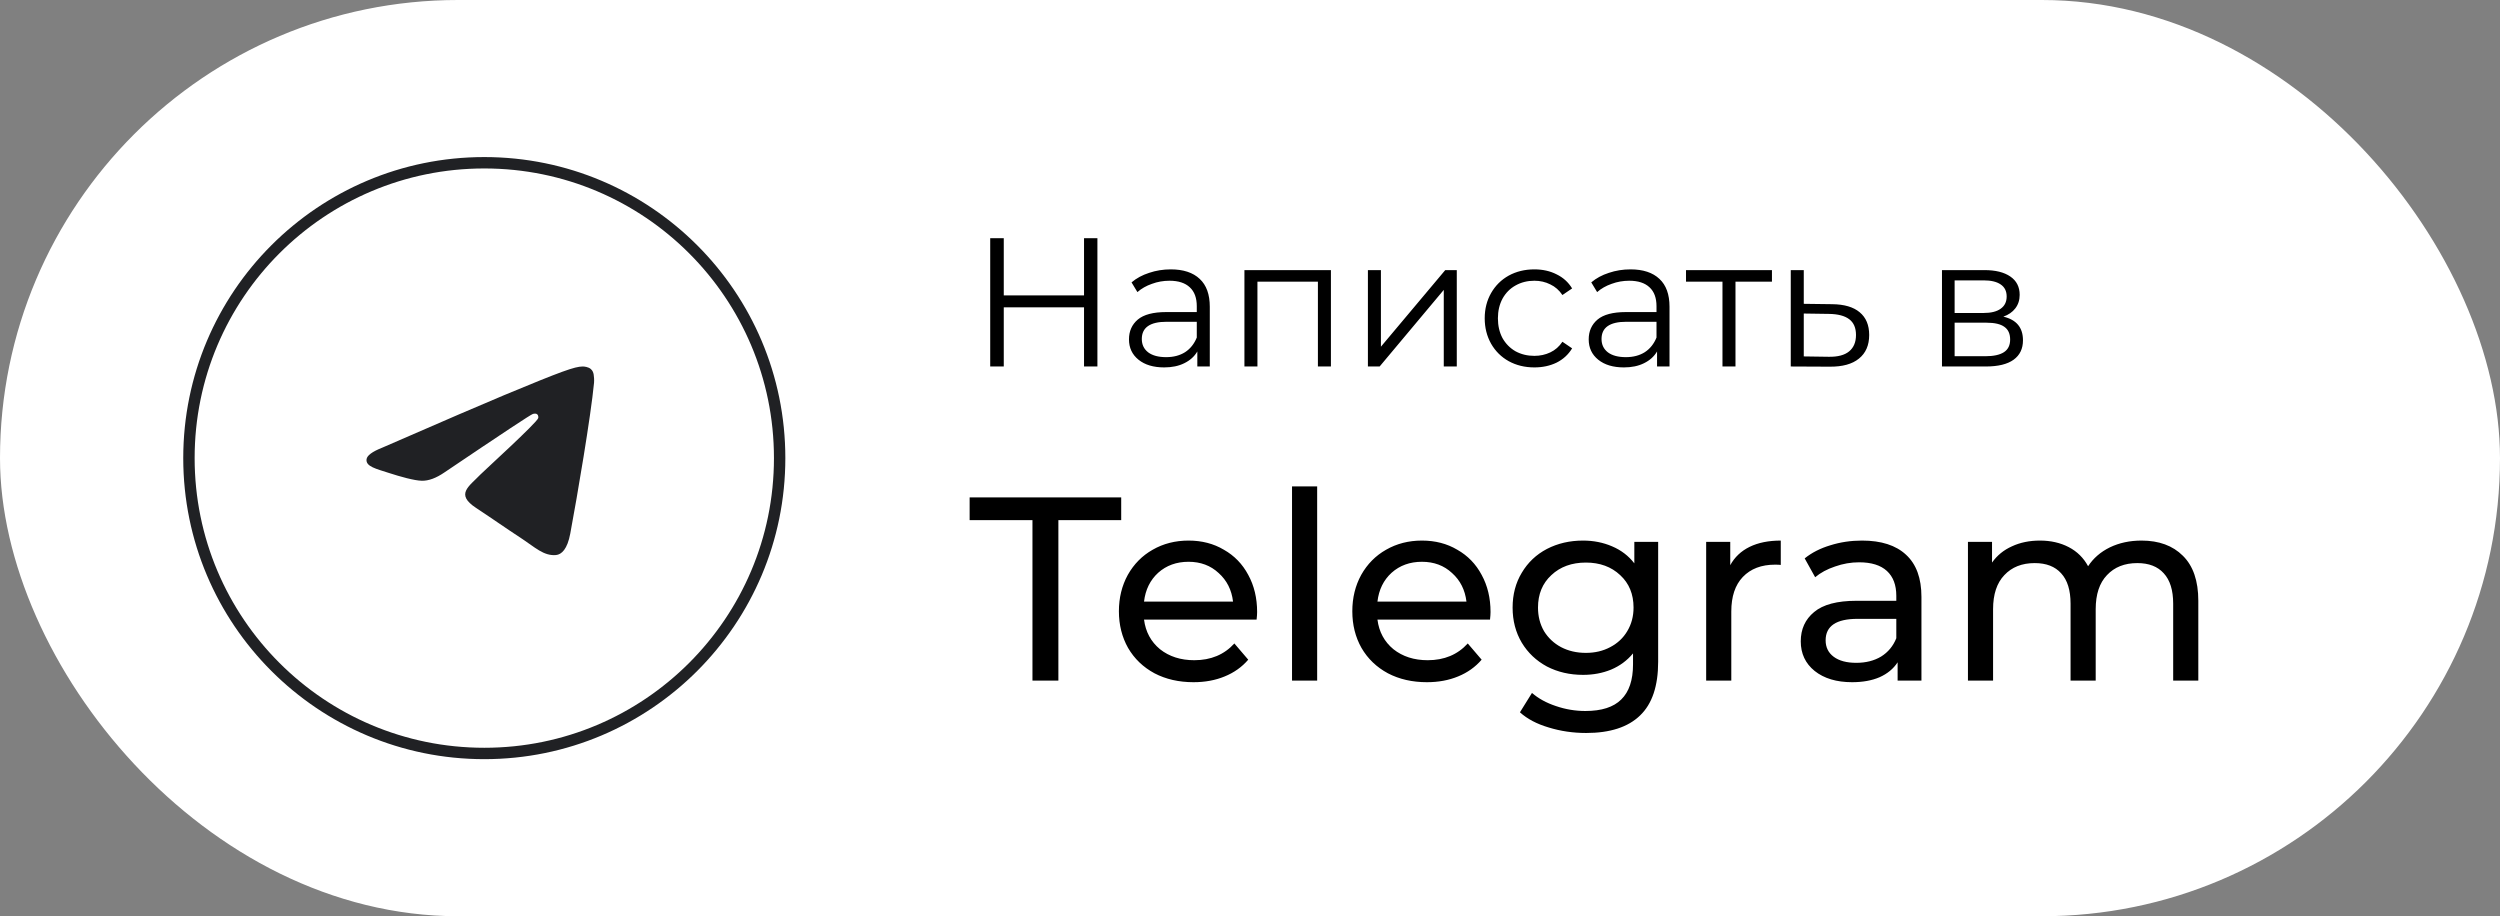
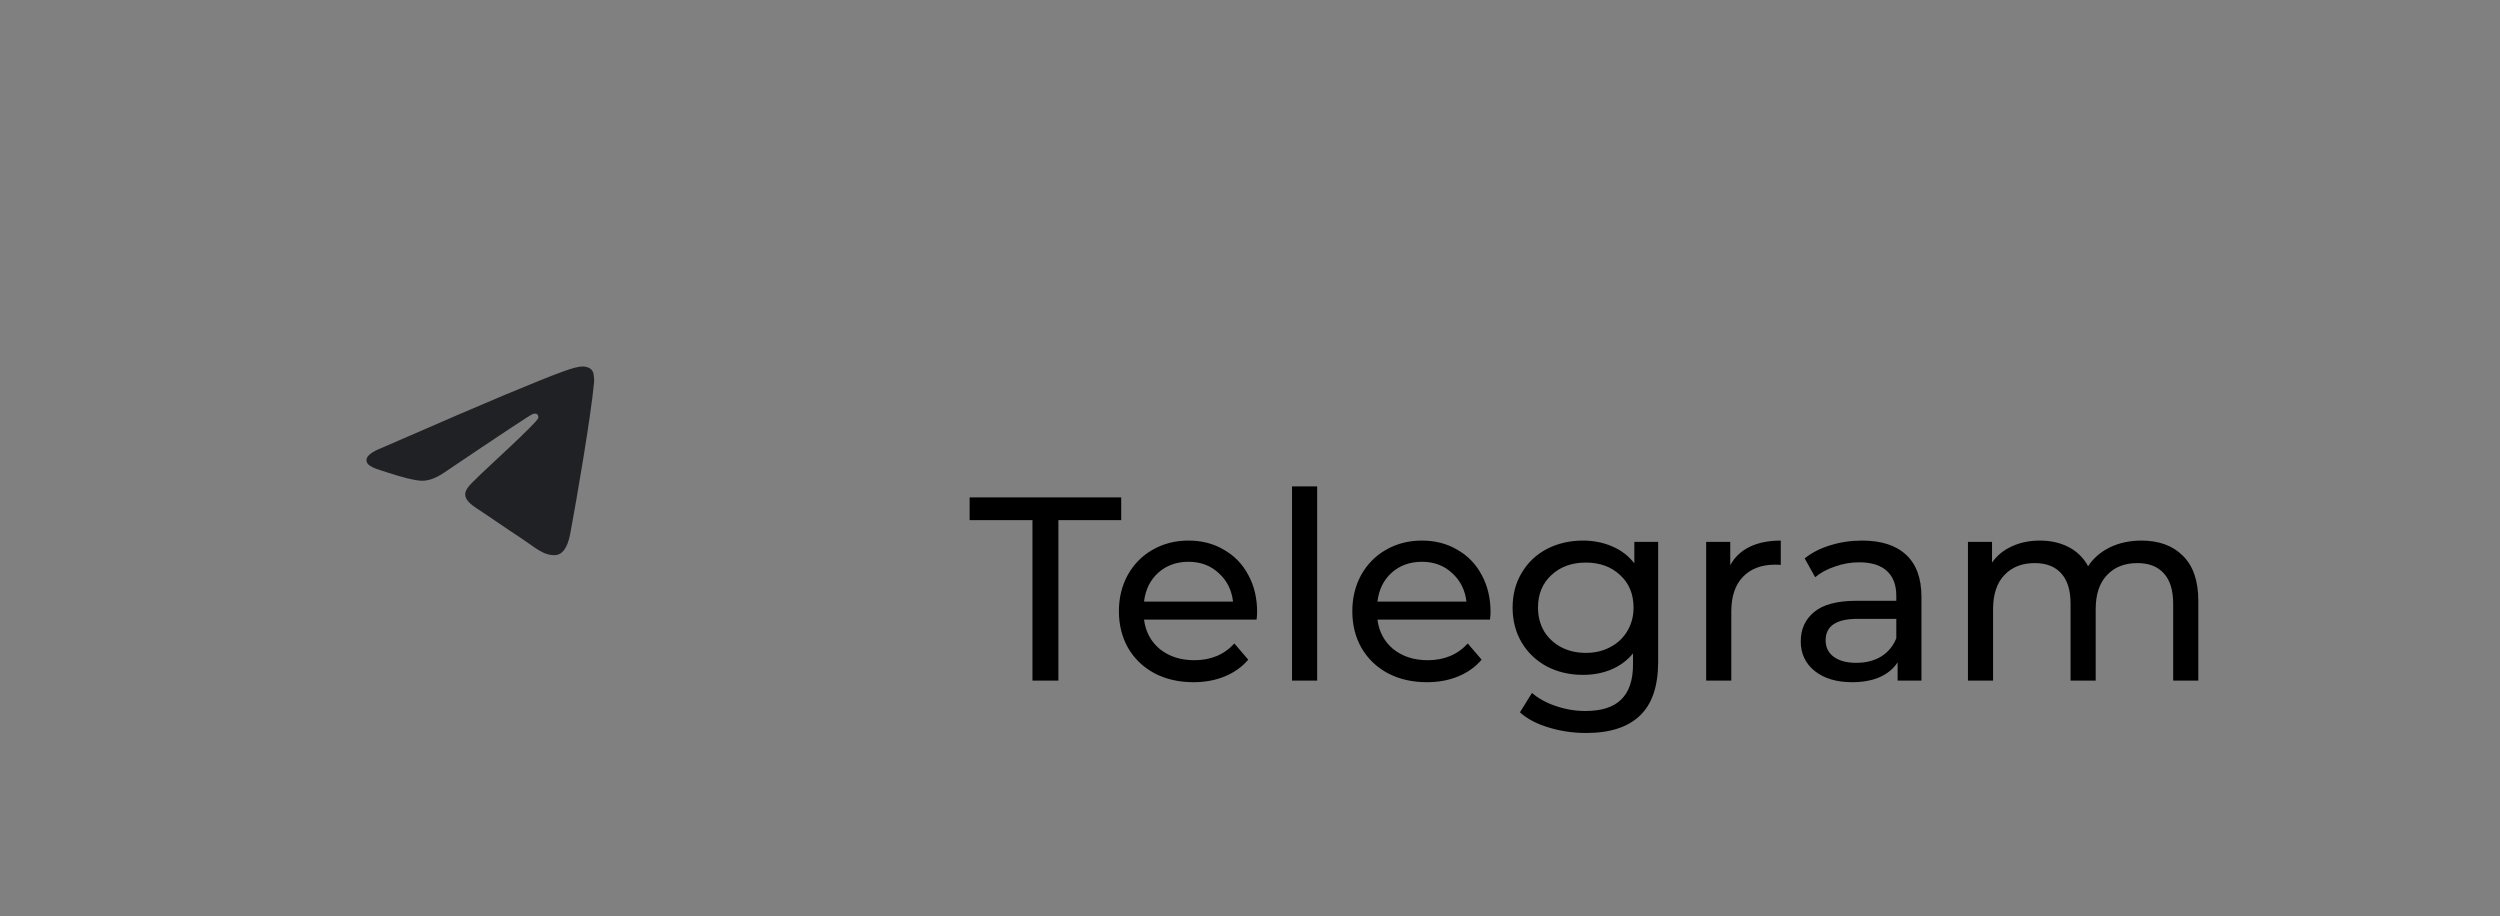
<svg xmlns="http://www.w3.org/2000/svg" width="191" height="70" viewBox="0 0 191 70" fill="none">
  <rect x="0" y="0" width="191" height="70" fill="#808080" stroke="none" />
-   <rect width="191" height="70" rx="35" fill="white" />
  <path fill-rule="evenodd" clip-rule="evenodd" d="M29.196 34.205C33.864 32.171 36.977 30.83 38.535 30.182C42.982 28.332 43.906 28.011 44.508 28C44.641 27.998 44.937 28.031 45.129 28.186C45.291 28.318 45.336 28.495 45.357 28.62C45.378 28.745 45.405 29.029 45.384 29.25C45.143 31.783 44.1 37.928 43.569 40.764C43.345 41.964 42.903 42.366 42.475 42.406C41.545 42.491 40.839 41.791 39.938 41.2C38.529 40.277 37.732 39.702 36.364 38.8C34.783 37.758 35.808 37.185 36.709 36.249C36.945 36.005 41.042 32.278 41.122 31.939C41.132 31.897 41.141 31.74 41.047 31.656C40.953 31.573 40.815 31.602 40.716 31.624C40.574 31.656 38.323 33.145 33.961 36.089C33.322 36.528 32.743 36.742 32.224 36.73C31.652 36.718 30.552 36.407 29.735 36.141C28.732 35.815 27.935 35.643 28.004 35.089C28.04 34.801 28.438 34.506 29.196 34.205Z" fill="#202124" />
-   <circle cx="37" cy="35" r="22.565" stroke="#202124" stroke-width="0.87" />
-   <path d="M83.842 18.2V28H82.82V23.478H76.688V28H75.652V18.2H76.688V22.568H82.82V18.2H83.842ZM89.446 20.58C90.407 20.58 91.145 20.823 91.658 21.308C92.171 21.784 92.428 22.493 92.428 23.436V28H91.476V26.852C91.252 27.235 90.921 27.533 90.482 27.748C90.053 27.963 89.539 28.07 88.942 28.07C88.121 28.07 87.467 27.874 86.982 27.482C86.497 27.09 86.254 26.572 86.254 25.928C86.254 25.303 86.478 24.799 86.926 24.416C87.383 24.033 88.107 23.842 89.096 23.842H91.434V23.394C91.434 22.759 91.257 22.279 90.902 21.952C90.547 21.616 90.029 21.448 89.348 21.448C88.881 21.448 88.433 21.527 88.004 21.686C87.575 21.835 87.206 22.045 86.898 22.316L86.45 21.574C86.823 21.257 87.271 21.014 87.794 20.846C88.317 20.669 88.867 20.58 89.446 20.58ZM89.096 27.286C89.656 27.286 90.137 27.16 90.538 26.908C90.939 26.647 91.238 26.273 91.434 25.788V24.584H89.124C87.864 24.584 87.234 25.023 87.234 25.9C87.234 26.329 87.397 26.67 87.724 26.922C88.051 27.165 88.508 27.286 89.096 27.286ZM101.682 20.636V28H100.688V21.518H96.068V28H95.074V20.636H101.682ZM104.508 20.636H105.502V26.488L110.416 20.636H111.298V28H110.304V22.148L105.404 28H104.508V20.636ZM117.226 28.07C116.498 28.07 115.845 27.911 115.266 27.594C114.697 27.277 114.249 26.833 113.922 26.264C113.596 25.685 113.432 25.037 113.432 24.318C113.432 23.599 113.596 22.955 113.922 22.386C114.249 21.817 114.697 21.373 115.266 21.056C115.845 20.739 116.498 20.58 117.226 20.58C117.861 20.58 118.426 20.706 118.92 20.958C119.424 21.201 119.821 21.56 120.11 22.036L119.368 22.54C119.126 22.176 118.818 21.905 118.444 21.728C118.071 21.541 117.665 21.448 117.226 21.448C116.694 21.448 116.214 21.569 115.784 21.812C115.364 22.045 115.033 22.381 114.79 22.82C114.557 23.259 114.44 23.758 114.44 24.318C114.44 24.887 114.557 25.391 114.79 25.83C115.033 26.259 115.364 26.595 115.784 26.838C116.214 27.071 116.694 27.188 117.226 27.188C117.665 27.188 118.071 27.099 118.444 26.922C118.818 26.745 119.126 26.474 119.368 26.11L120.11 26.614C119.821 27.09 119.424 27.454 118.92 27.706C118.416 27.949 117.852 28.07 117.226 28.07ZM124.569 20.58C125.53 20.58 126.268 20.823 126.781 21.308C127.294 21.784 127.551 22.493 127.551 23.436V28H126.599V26.852C126.375 27.235 126.044 27.533 125.605 27.748C125.176 27.963 124.662 28.07 124.065 28.07C123.244 28.07 122.59 27.874 122.105 27.482C121.62 27.09 121.377 26.572 121.377 25.928C121.377 25.303 121.601 24.799 122.049 24.416C122.506 24.033 123.23 23.842 124.219 23.842H126.557V23.394C126.557 22.759 126.38 22.279 126.025 21.952C125.67 21.616 125.152 21.448 124.471 21.448C124.004 21.448 123.556 21.527 123.127 21.686C122.698 21.835 122.329 22.045 122.021 22.316L121.573 21.574C121.946 21.257 122.394 21.014 122.917 20.846C123.44 20.669 123.99 20.58 124.569 20.58ZM124.219 27.286C124.779 27.286 125.26 27.16 125.661 26.908C126.062 26.647 126.361 26.273 126.557 25.788V24.584H124.247C122.987 24.584 122.357 25.023 122.357 25.9C122.357 26.329 122.52 26.67 122.847 26.922C123.174 27.165 123.631 27.286 124.219 27.286ZM135.377 21.518H132.591V28H131.597V21.518H128.811V20.636H135.377V21.518ZM139.978 23.24C140.902 23.249 141.602 23.455 142.078 23.856C142.564 24.257 142.806 24.836 142.806 25.592C142.806 26.376 142.545 26.978 142.022 27.398C141.509 27.818 140.762 28.023 139.782 28.014L136.814 28V20.636H137.808V23.212L139.978 23.24ZM139.726 27.258C140.408 27.267 140.921 27.132 141.266 26.852C141.621 26.563 141.798 26.143 141.798 25.592C141.798 25.051 141.626 24.649 141.28 24.388C140.935 24.127 140.417 23.991 139.726 23.982L137.808 23.954V27.23L139.726 27.258ZM153.057 24.192C154.056 24.425 154.555 25.027 154.555 25.998C154.555 26.642 154.317 27.137 153.841 27.482C153.365 27.827 152.656 28 151.713 28H148.367V20.636H151.615C152.455 20.636 153.113 20.799 153.589 21.126C154.065 21.453 154.303 21.919 154.303 22.526C154.303 22.927 154.191 23.273 153.967 23.562C153.752 23.842 153.449 24.052 153.057 24.192ZM149.333 23.912H151.545C152.114 23.912 152.548 23.805 152.847 23.59C153.155 23.375 153.309 23.063 153.309 22.652C153.309 22.241 153.155 21.933 152.847 21.728C152.548 21.523 152.114 21.42 151.545 21.42H149.333V23.912ZM151.671 27.216C152.306 27.216 152.782 27.113 153.099 26.908C153.416 26.703 153.575 26.381 153.575 25.942C153.575 25.503 153.43 25.181 153.141 24.976C152.852 24.761 152.394 24.654 151.769 24.654H149.333V27.216H151.671Z" fill="black" />
-   <path d="M78.88 39.74H74.08V38H85.66V39.74H80.86V52H78.88V39.74ZM96.044 46.76C96.044 46.907 96.031 47.1 96.004 47.34H87.404C87.525 48.273 87.931 49.027 88.624 49.6C89.331 50.16 90.204 50.44 91.245 50.44C92.511 50.44 93.531 50.013 94.305 49.16L95.365 50.4C94.885 50.96 94.284 51.387 93.564 51.68C92.858 51.973 92.064 52.12 91.184 52.12C90.064 52.12 89.071 51.893 88.204 51.44C87.338 50.973 86.665 50.327 86.184 49.5C85.718 48.673 85.484 47.74 85.484 46.7C85.484 45.673 85.711 44.747 86.165 43.92C86.631 43.093 87.264 42.453 88.064 42C88.878 41.533 89.791 41.3 90.805 41.3C91.818 41.3 92.718 41.533 93.504 42C94.305 42.453 94.924 43.093 95.365 43.92C95.818 44.747 96.044 45.693 96.044 46.76ZM90.805 42.92C89.885 42.92 89.111 43.2 88.484 43.76C87.871 44.32 87.511 45.053 87.404 45.96H94.204C94.098 45.067 93.731 44.34 93.105 43.78C92.491 43.207 91.725 42.92 90.805 42.92ZM98.711 37.16H100.631V52H98.711V37.16ZM113.877 46.76C113.877 46.907 113.863 47.1 113.837 47.34H105.237C105.357 48.273 105.763 49.027 106.457 49.6C107.163 50.16 108.037 50.44 109.077 50.44C110.343 50.44 111.363 50.013 112.137 49.16L113.197 50.4C112.717 50.96 112.117 51.387 111.397 51.68C110.69 51.973 109.897 52.12 109.017 52.12C107.897 52.12 106.903 51.893 106.037 51.44C105.17 50.973 104.497 50.327 104.017 49.5C103.55 48.673 103.317 47.74 103.317 46.7C103.317 45.673 103.543 44.747 103.997 43.92C104.463 43.093 105.097 42.453 105.897 42C106.71 41.533 107.623 41.3 108.637 41.3C109.65 41.3 110.55 41.533 111.337 42C112.137 42.453 112.757 43.093 113.197 43.92C113.65 44.747 113.877 45.693 113.877 46.76ZM108.637 42.92C107.717 42.92 106.943 43.2 106.317 43.76C105.703 44.32 105.343 45.053 105.237 45.96H112.037C111.93 45.067 111.563 44.34 110.937 43.78C110.323 43.207 109.557 42.92 108.637 42.92ZM126.683 41.4V50.56C126.683 52.413 126.223 53.78 125.303 54.66C124.383 55.553 123.009 56 121.183 56C120.183 56 119.229 55.86 118.323 55.58C117.416 55.313 116.683 54.927 116.123 54.42L117.043 52.94C117.536 53.367 118.143 53.7 118.863 53.94C119.596 54.193 120.349 54.32 121.123 54.32C122.363 54.32 123.276 54.027 123.863 53.44C124.463 52.853 124.763 51.96 124.763 50.76V49.92C124.309 50.467 123.749 50.88 123.083 51.16C122.429 51.427 121.716 51.56 120.943 51.56C119.929 51.56 119.009 51.347 118.183 50.92C117.369 50.48 116.729 49.873 116.263 49.1C115.796 48.313 115.563 47.42 115.563 46.42C115.563 45.42 115.796 44.533 116.263 43.76C116.729 42.973 117.369 42.367 118.183 41.94C119.009 41.513 119.929 41.3 120.943 41.3C121.743 41.3 122.483 41.447 123.163 41.74C123.856 42.033 124.423 42.467 124.863 43.04V41.4H126.683ZM121.163 49.88C121.856 49.88 122.476 49.733 123.023 49.44C123.583 49.147 124.016 48.74 124.323 48.22C124.643 47.687 124.803 47.087 124.803 46.42C124.803 45.393 124.463 44.567 123.783 43.94C123.103 43.3 122.229 42.98 121.163 42.98C120.083 42.98 119.203 43.3 118.523 43.94C117.843 44.567 117.503 45.393 117.503 46.42C117.503 47.087 117.656 47.687 117.963 48.22C118.283 48.74 118.716 49.147 119.263 49.44C119.823 49.733 120.456 49.88 121.163 49.88ZM132.191 43.18C132.525 42.567 133.018 42.1 133.671 41.78C134.325 41.46 135.118 41.3 136.051 41.3V43.16C135.945 43.147 135.798 43.14 135.611 43.14C134.571 43.14 133.751 43.453 133.151 44.08C132.565 44.693 132.271 45.573 132.271 46.72V52H130.351V41.4H132.191V43.18ZM142.258 41.3C143.725 41.3 144.845 41.66 145.618 42.38C146.405 43.1 146.798 44.173 146.798 45.6V52H144.978V50.6C144.658 51.093 144.198 51.473 143.598 51.74C143.011 51.993 142.311 52.12 141.498 52.12C140.311 52.12 139.358 51.833 138.638 51.26C137.931 50.687 137.578 49.933 137.578 49C137.578 48.067 137.918 47.32 138.598 46.76C139.278 46.187 140.358 45.9 141.838 45.9H144.878V45.52C144.878 44.693 144.638 44.06 144.158 43.62C143.678 43.18 142.971 42.96 142.038 42.96C141.411 42.96 140.798 43.067 140.198 43.28C139.598 43.48 139.091 43.753 138.678 44.1L137.878 42.66C138.425 42.22 139.078 41.887 139.838 41.66C140.598 41.42 141.405 41.3 142.258 41.3ZM141.818 50.64C142.551 50.64 143.185 50.48 143.718 50.16C144.251 49.827 144.638 49.36 144.878 48.76V47.28H141.918C140.291 47.28 139.478 47.827 139.478 48.92C139.478 49.453 139.685 49.873 140.098 50.18C140.511 50.487 141.085 50.64 141.818 50.64ZM163.611 41.3C164.945 41.3 165.998 41.687 166.771 42.46C167.558 43.233 167.951 44.38 167.951 45.9V52H166.031V46.12C166.031 45.093 165.791 44.32 165.311 43.8C164.845 43.28 164.171 43.02 163.291 43.02C162.318 43.02 161.545 43.327 160.971 43.94C160.398 44.54 160.111 45.407 160.111 46.54V52H158.191V46.12C158.191 45.093 157.951 44.32 157.471 43.8C157.005 43.28 156.331 43.02 155.451 43.02C154.478 43.02 153.705 43.327 153.131 43.94C152.558 44.54 152.271 45.407 152.271 46.54V52H150.351V41.4H152.191V42.98C152.578 42.433 153.085 42.02 153.711 41.74C154.338 41.447 155.051 41.3 155.851 41.3C156.678 41.3 157.411 41.467 158.051 41.8C158.691 42.133 159.185 42.62 159.531 43.26C159.931 42.647 160.485 42.167 161.191 41.82C161.911 41.473 162.718 41.3 163.611 41.3Z" fill="black" />
+   <path d="M78.88 39.74H74.08V38H85.66V39.74H80.86V52H78.88V39.74ZM96.044 46.76C96.044 46.907 96.031 47.1 96.004 47.34H87.404C87.525 48.273 87.931 49.027 88.624 49.6C89.331 50.16 90.204 50.44 91.245 50.44C92.511 50.44 93.531 50.013 94.305 49.16L95.365 50.4C94.885 50.96 94.284 51.387 93.564 51.68C92.858 51.973 92.064 52.12 91.184 52.12C90.064 52.12 89.071 51.893 88.204 51.44C87.338 50.973 86.665 50.327 86.184 49.5C85.718 48.673 85.484 47.74 85.484 46.7C85.484 45.673 85.711 44.747 86.165 43.92C86.631 43.093 87.264 42.453 88.064 42C88.878 41.533 89.791 41.3 90.805 41.3C91.818 41.3 92.718 41.533 93.504 42C94.305 42.453 94.924 43.093 95.365 43.92C95.818 44.747 96.044 45.693 96.044 46.76ZM90.805 42.92C89.885 42.92 89.111 43.2 88.484 43.76C87.871 44.32 87.511 45.053 87.404 45.96H94.204C94.098 45.067 93.731 44.34 93.105 43.78C92.491 43.207 91.725 42.92 90.805 42.92ZM98.711 37.16H100.631V52H98.711V37.16ZM113.877 46.76C113.877 46.907 113.863 47.1 113.837 47.34H105.237C105.357 48.273 105.763 49.027 106.457 49.6C107.163 50.16 108.037 50.44 109.077 50.44C110.343 50.44 111.363 50.013 112.137 49.16L113.197 50.4C112.717 50.96 112.117 51.387 111.397 51.68C110.69 51.973 109.897 52.12 109.017 52.12C107.897 52.12 106.903 51.893 106.037 51.44C105.17 50.973 104.497 50.327 104.017 49.5C103.55 48.673 103.317 47.74 103.317 46.7C103.317 45.673 103.543 44.747 103.997 43.92C104.463 43.093 105.097 42.453 105.897 42C106.71 41.533 107.623 41.3 108.637 41.3C109.65 41.3 110.55 41.533 111.337 42C112.137 42.453 112.757 43.093 113.197 43.92C113.65 44.747 113.877 45.693 113.877 46.76ZM108.637 42.92C107.717 42.92 106.943 43.2 106.317 43.76C105.703 44.32 105.343 45.053 105.237 45.96H112.037C111.93 45.067 111.563 44.34 110.937 43.78C110.323 43.207 109.557 42.92 108.637 42.92ZM126.683 41.4V50.56C126.683 52.413 126.223 53.78 125.303 54.66C124.383 55.553 123.009 56 121.183 56C120.183 56 119.229 55.86 118.323 55.58C117.416 55.313 116.683 54.927 116.123 54.42L117.043 52.94C117.536 53.367 118.143 53.7 118.863 53.94C119.596 54.193 120.349 54.32 121.123 54.32C122.363 54.32 123.276 54.027 123.863 53.44C124.463 52.853 124.763 51.96 124.763 50.76V49.92C124.309 50.467 123.749 50.88 123.083 51.16C122.429 51.427 121.716 51.56 120.943 51.56C119.929 51.56 119.009 51.347 118.183 50.92C117.369 50.48 116.729 49.873 116.263 49.1C115.796 48.313 115.563 47.42 115.563 46.42C115.563 45.42 115.796 44.533 116.263 43.76C116.729 42.973 117.369 42.367 118.183 41.94C119.009 41.513 119.929 41.3 120.943 41.3C121.743 41.3 122.483 41.447 123.163 41.74C123.856 42.033 124.423 42.467 124.863 43.04V41.4H126.683ZM121.163 49.88C121.856 49.88 122.476 49.733 123.023 49.44C123.583 49.147 124.016 48.74 124.323 48.22C124.643 47.687 124.803 47.087 124.803 46.42C124.803 45.393 124.463 44.567 123.783 43.94C123.103 43.3 122.229 42.98 121.163 42.98C120.083 42.98 119.203 43.3 118.523 43.94C117.843 44.567 117.503 45.393 117.503 46.42C117.503 47.087 117.656 47.687 117.963 48.22C118.283 48.74 118.716 49.147 119.263 49.44C119.823 49.733 120.456 49.88 121.163 49.88ZM132.191 43.18C132.525 42.567 133.018 42.1 133.671 41.78C134.325 41.46 135.118 41.3 136.051 41.3V43.16C135.945 43.147 135.798 43.14 135.611 43.14C134.571 43.14 133.751 43.453 133.151 44.08C132.565 44.693 132.271 45.573 132.271 46.72V52H130.351V41.4H132.191ZM142.258 41.3C143.725 41.3 144.845 41.66 145.618 42.38C146.405 43.1 146.798 44.173 146.798 45.6V52H144.978V50.6C144.658 51.093 144.198 51.473 143.598 51.74C143.011 51.993 142.311 52.12 141.498 52.12C140.311 52.12 139.358 51.833 138.638 51.26C137.931 50.687 137.578 49.933 137.578 49C137.578 48.067 137.918 47.32 138.598 46.76C139.278 46.187 140.358 45.9 141.838 45.9H144.878V45.52C144.878 44.693 144.638 44.06 144.158 43.62C143.678 43.18 142.971 42.96 142.038 42.96C141.411 42.96 140.798 43.067 140.198 43.28C139.598 43.48 139.091 43.753 138.678 44.1L137.878 42.66C138.425 42.22 139.078 41.887 139.838 41.66C140.598 41.42 141.405 41.3 142.258 41.3ZM141.818 50.64C142.551 50.64 143.185 50.48 143.718 50.16C144.251 49.827 144.638 49.36 144.878 48.76V47.28H141.918C140.291 47.28 139.478 47.827 139.478 48.92C139.478 49.453 139.685 49.873 140.098 50.18C140.511 50.487 141.085 50.64 141.818 50.64ZM163.611 41.3C164.945 41.3 165.998 41.687 166.771 42.46C167.558 43.233 167.951 44.38 167.951 45.9V52H166.031V46.12C166.031 45.093 165.791 44.32 165.311 43.8C164.845 43.28 164.171 43.02 163.291 43.02C162.318 43.02 161.545 43.327 160.971 43.94C160.398 44.54 160.111 45.407 160.111 46.54V52H158.191V46.12C158.191 45.093 157.951 44.32 157.471 43.8C157.005 43.28 156.331 43.02 155.451 43.02C154.478 43.02 153.705 43.327 153.131 43.94C152.558 44.54 152.271 45.407 152.271 46.54V52H150.351V41.4H152.191V42.98C152.578 42.433 153.085 42.02 153.711 41.74C154.338 41.447 155.051 41.3 155.851 41.3C156.678 41.3 157.411 41.467 158.051 41.8C158.691 42.133 159.185 42.62 159.531 43.26C159.931 42.647 160.485 42.167 161.191 41.82C161.911 41.473 162.718 41.3 163.611 41.3Z" fill="black" />
</svg>